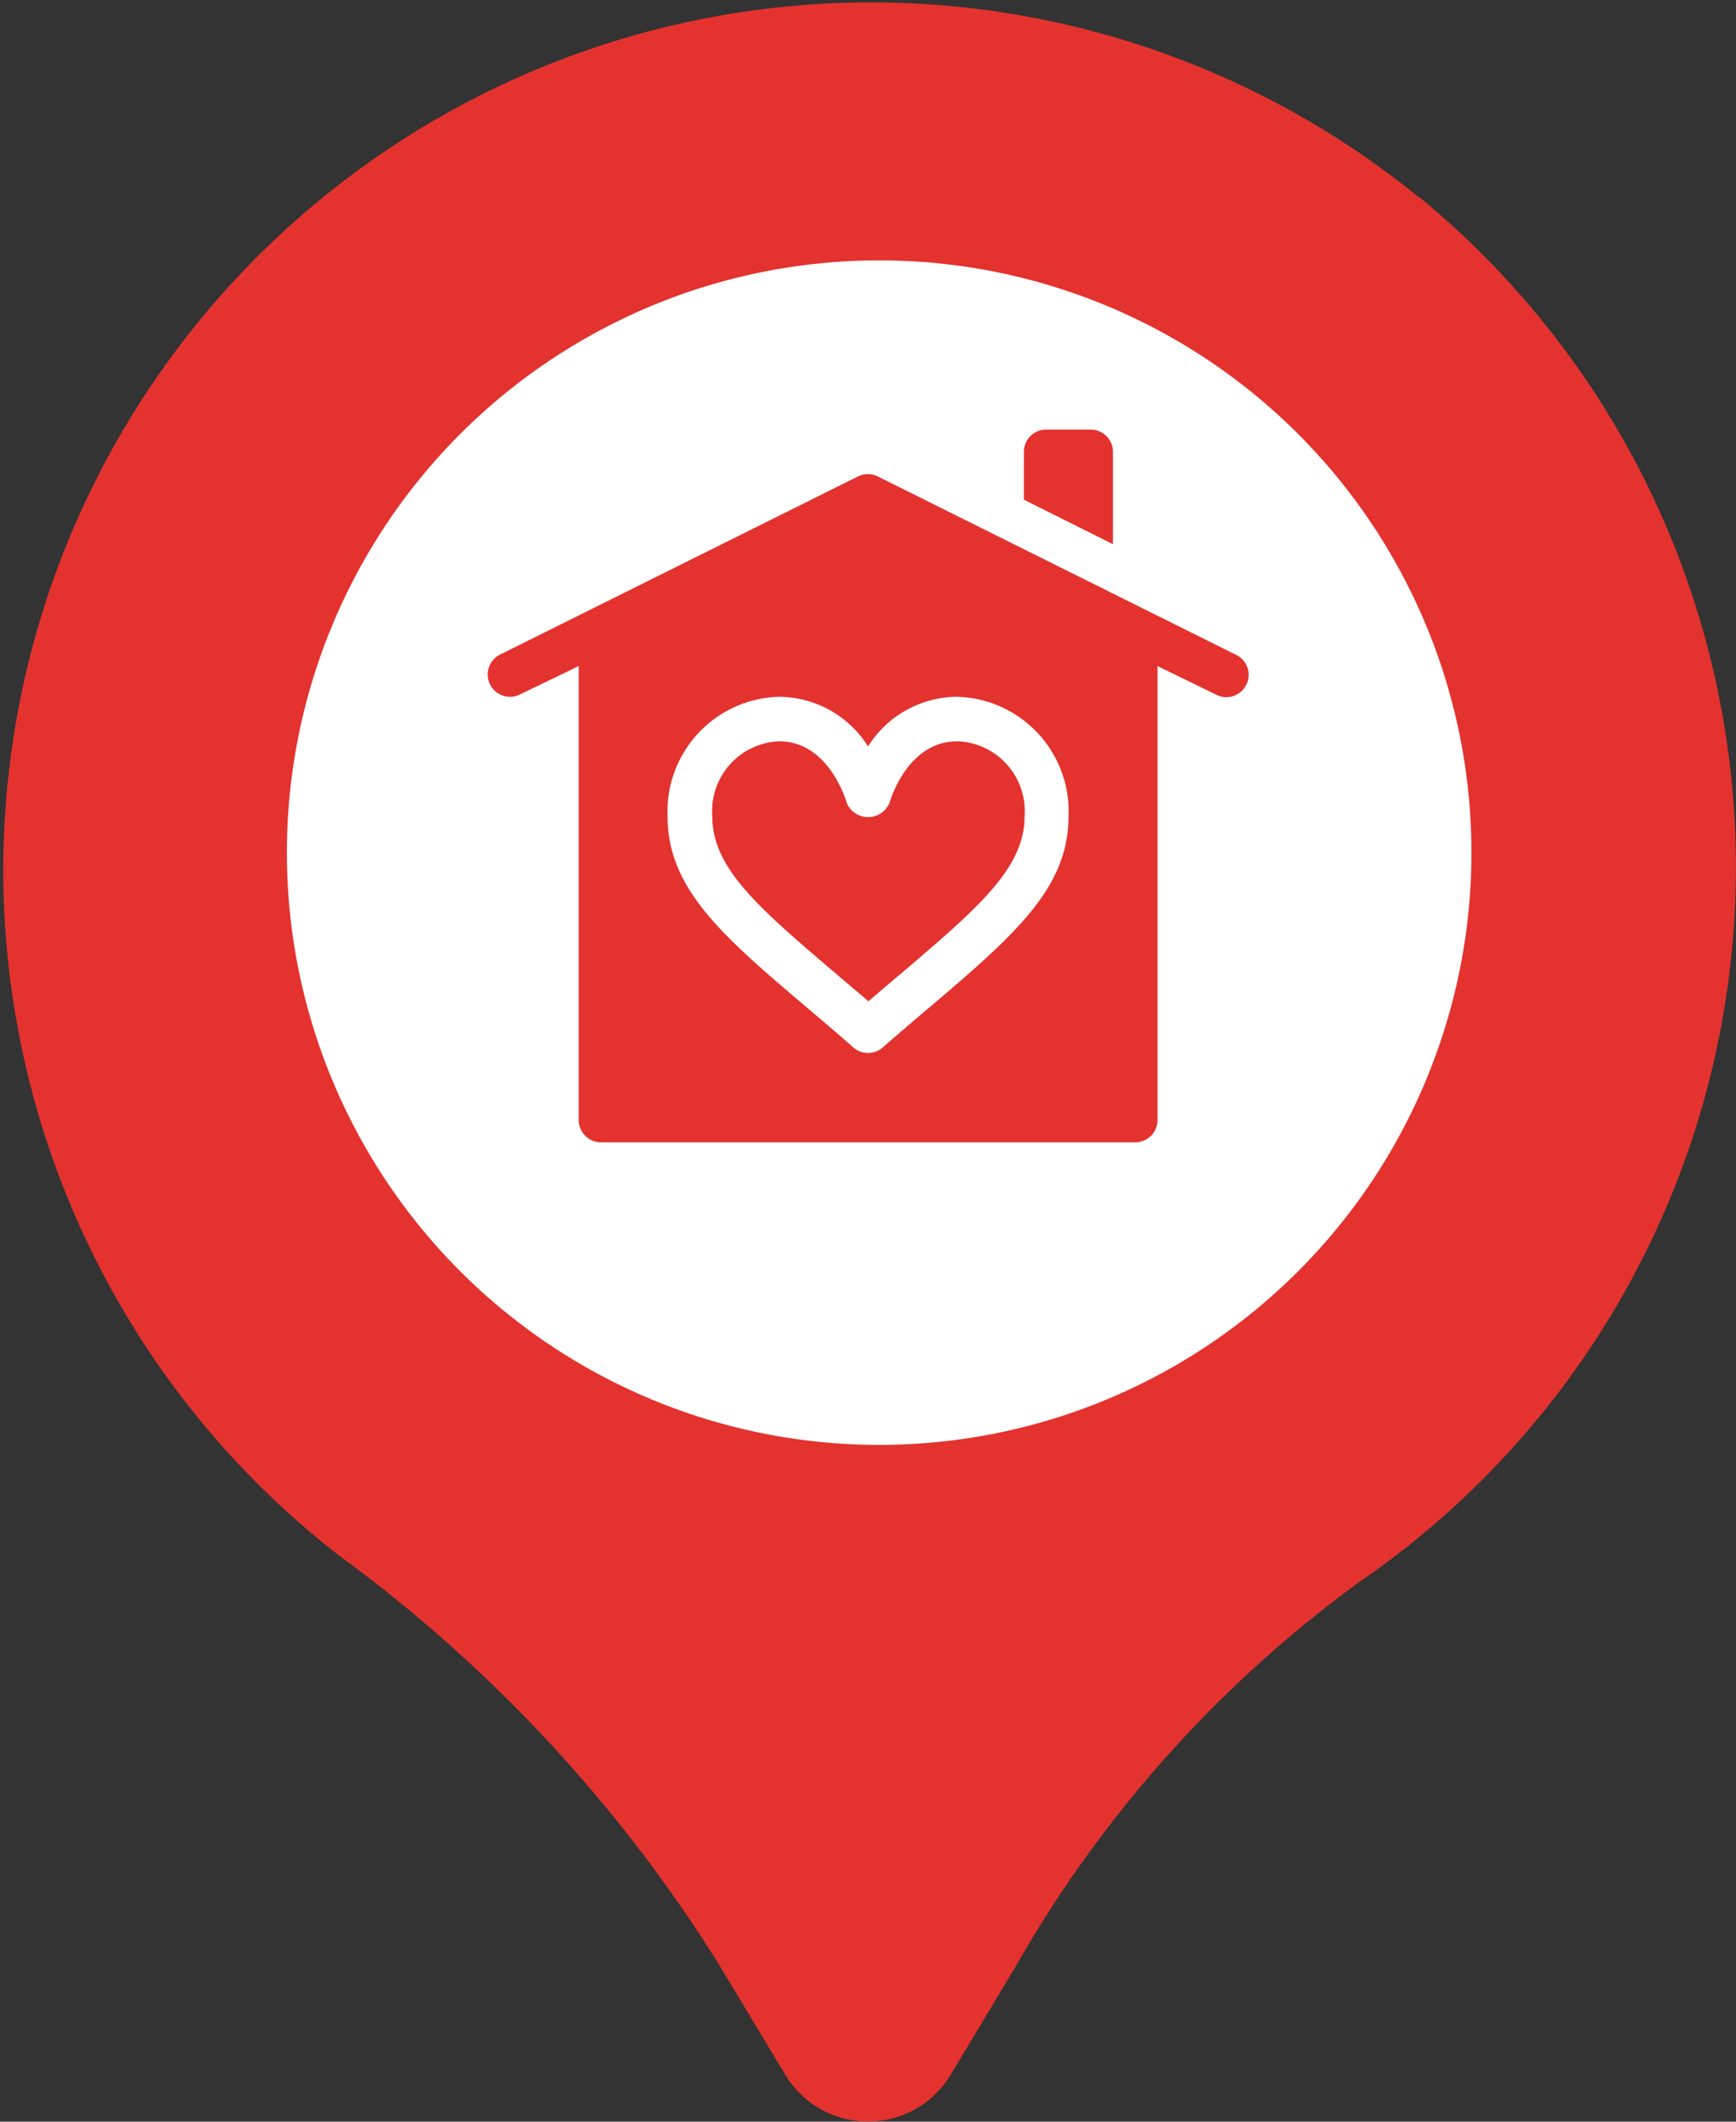
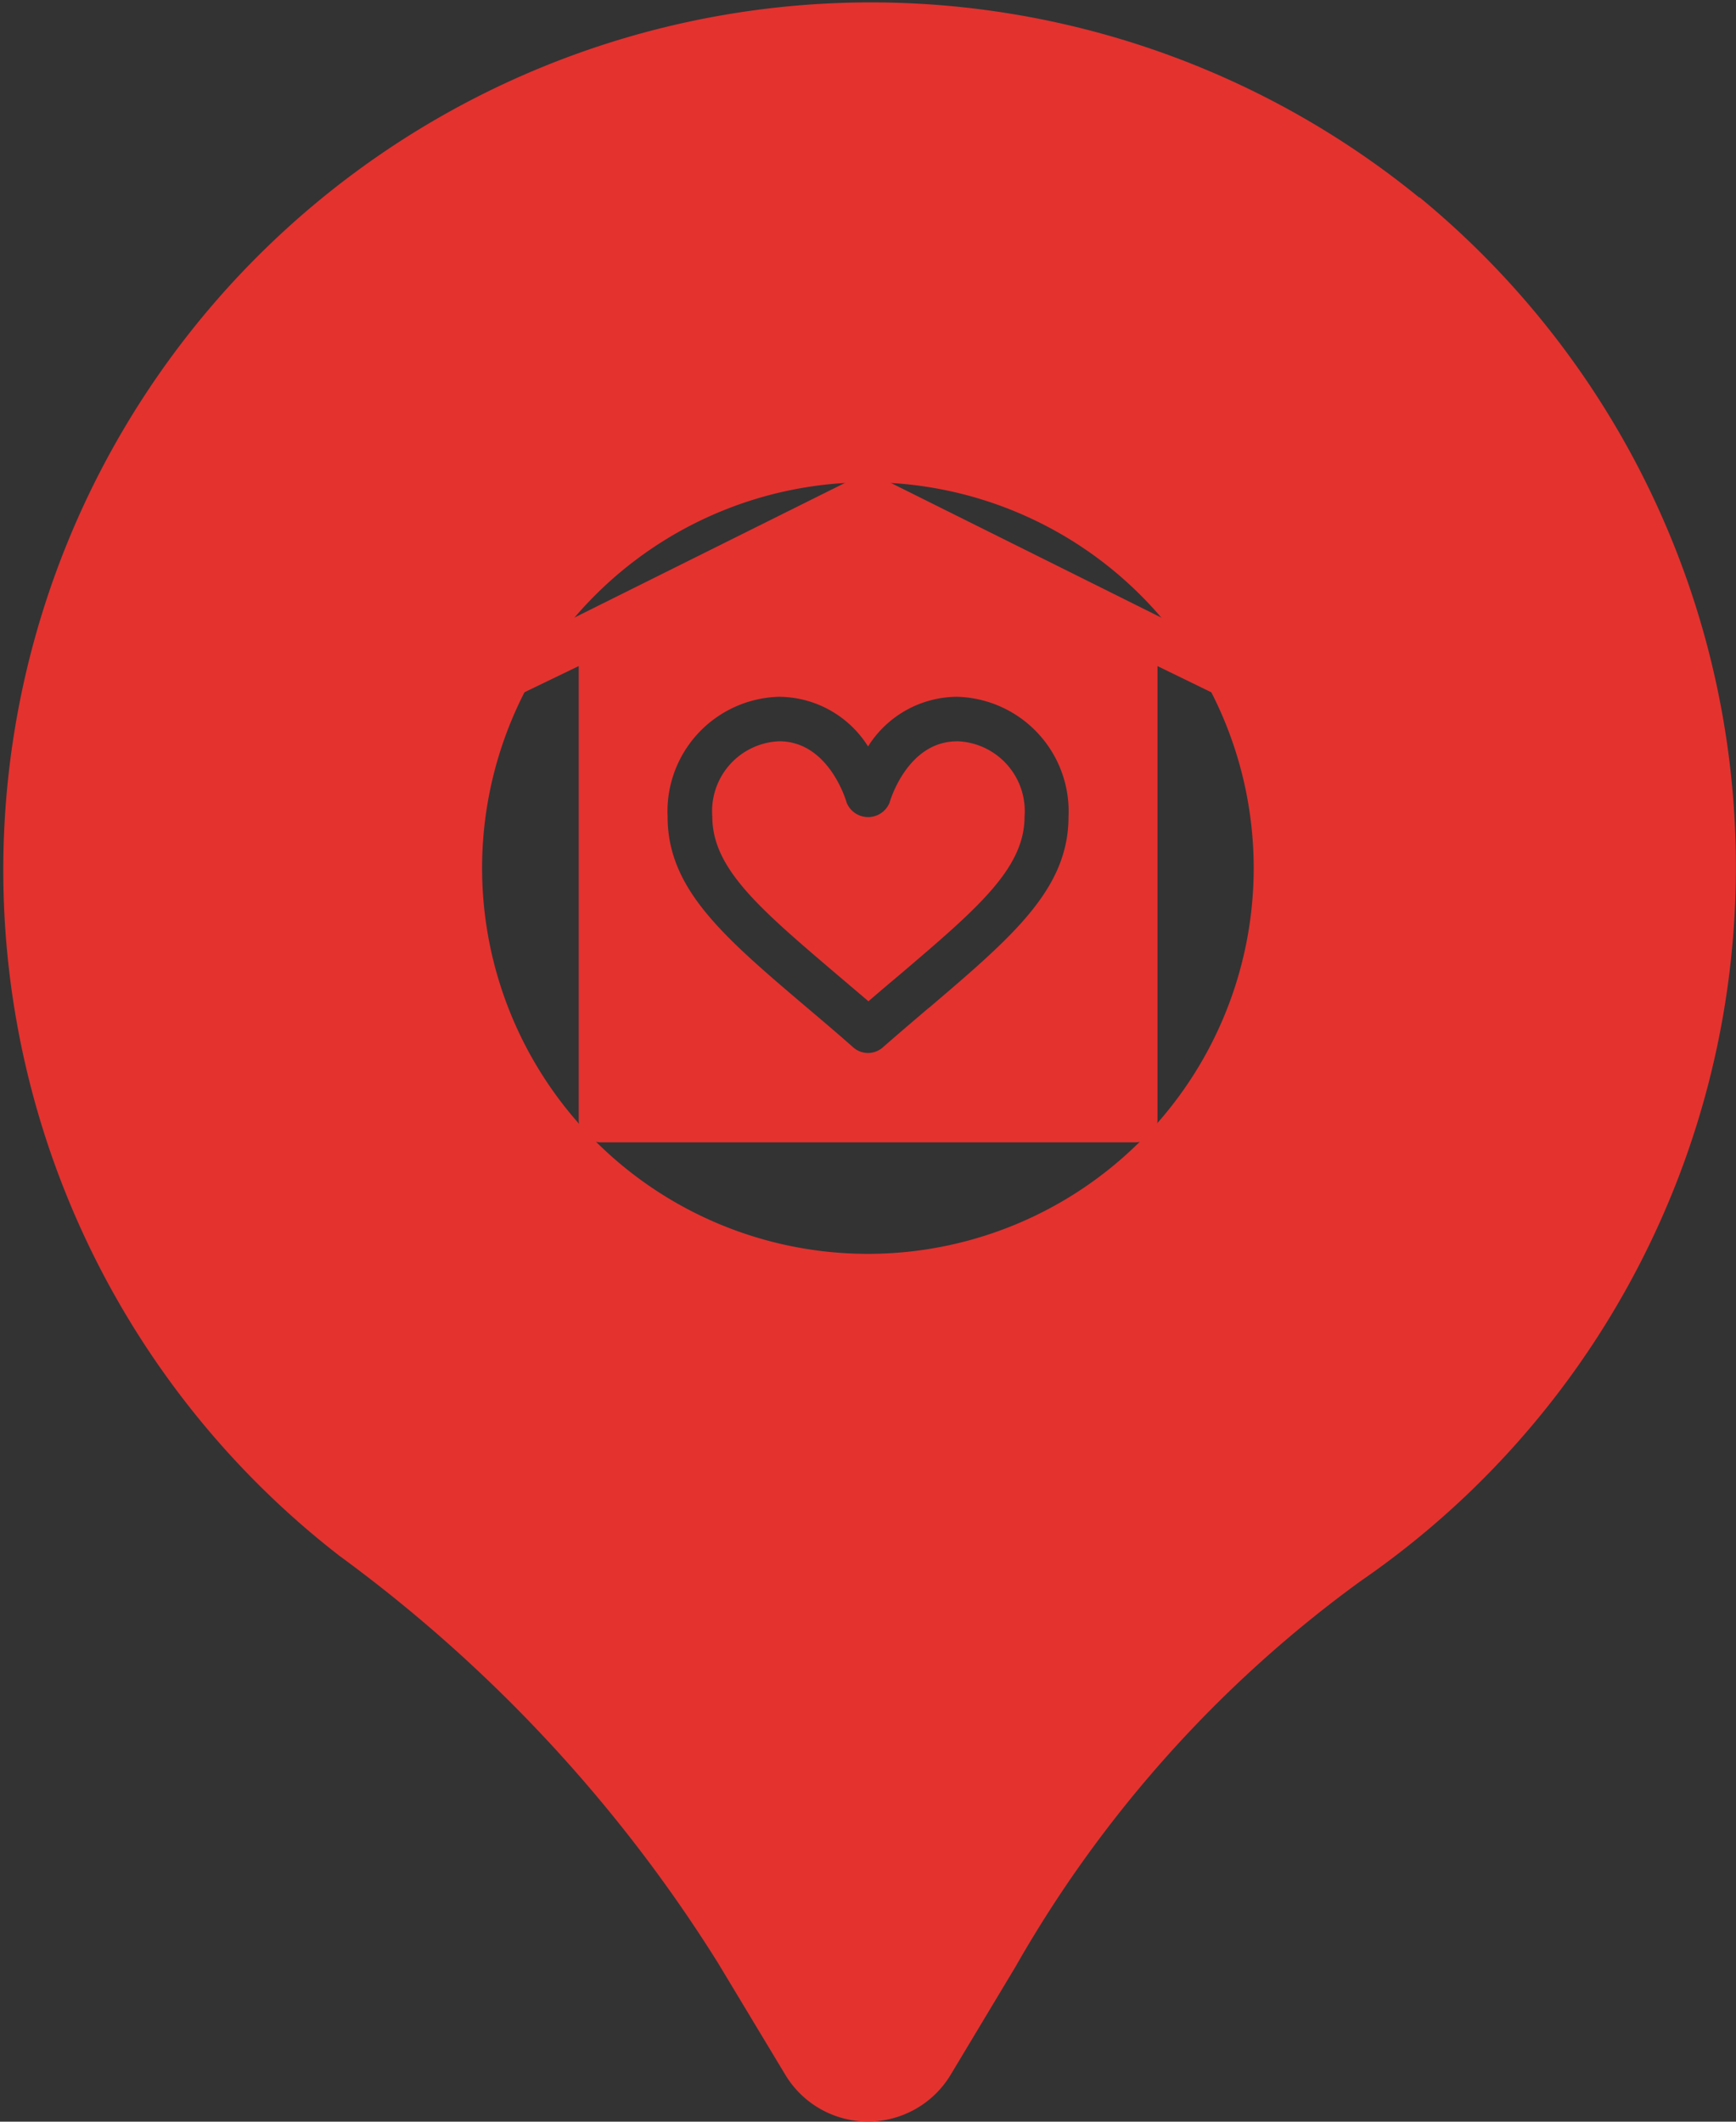
<svg xmlns="http://www.w3.org/2000/svg" width="32.502" height="39.724" viewBox="0 0 32.502 39.724">
  <rect x="0" y="0" width="32.502" height="39.724" fill="#333333" stroke="none" />
  <g id="Group_44176" data-name="Group 44176" transform="translate(-531.219 -963.845)">
    <g id="Layer_2" data-name="Layer 2" transform="translate(531.219 963.845)">
      <path id="Path_590519" data-name="Path 590519" d="M29.575,4.7A16.245,16.245,0,1,0,9.36,30.132a27.536,27.536,0,0,1,7.08,7.614l1.264,2.1a1.806,1.806,0,0,0,3.095,0l1.212-2.019a22.968,22.968,0,0,1,6.461-7.223A16.233,16.233,0,0,0,29.576,4.692ZM19.25,24.475a7.223,7.223,0,1,1,7.223-7.223A7.223,7.223,0,0,1,19.25,24.475Z" transform="translate(-3.001 -0.999)" fill="#e4322f" />
    </g>
-     <circle id="Ellipse_139" data-name="Ellipse 139" cx="11.089" cy="11.089" r="11.089" transform="translate(536.59 968.72)" fill="#fff" />
    <g id="house" transform="translate(540.354 971.888)">
      <path id="Path_7822" data-name="Path 7822" d="M14,49.386,7.3,46.05a.417.417,0,0,0-.373,0l-6.7,3.335a.417.417,0,0,0,.373.746L1.7,49.6v8.5a.417.417,0,0,0,.417.417H12.119a.417.417,0,0,0,.417-.417V49.6l1.092.532A.417.417,0,1,0,14,49.386ZM8.253,56c-.271.231-.559.476-.862.741a.417.417,0,0,1-.549,0c-.3-.265-.591-.511-.862-.741C4.4,54.66,3.364,53.773,3.364,52.42a2.146,2.146,0,0,1,2.085-2.245,1.981,1.981,0,0,1,1.668.93,1.98,1.98,0,0,1,1.668-.93,2.146,2.146,0,0,1,2.085,2.245c0,1.353-1.041,2.239-2.616,3.582Z" transform="translate(0 -45.172)" fill="#e4322f" />
      <path id="Path_7823" data-name="Path 7823" d="M155.592,226.006c-.939,0-1.263,1.141-1.265,1.153a.434.434,0,0,1-.8,0c-.013-.047-.338-1.154-1.266-1.154a1.309,1.309,0,0,0-1.251,1.411c0,.967.874,1.713,2.323,2.947q.286.243.6.51.31-.267.6-.51c1.449-1.235,2.323-1.98,2.323-2.947a1.309,1.309,0,0,0-1.251-1.411Z" transform="translate(-146.809 -220.169)" fill="#e4322f" />
-       <path id="Path_7824" data-name="Path 7824" d="M362.257,16.006h-.834a.417.417,0,0,0-.417.417v.895l1.668.834V16.423A.417.417,0,0,0,362.257,16.006Z" transform="translate(-350.972 -16.006)" fill="#e4322f" />
+       <path id="Path_7824" data-name="Path 7824" d="M362.257,16.006h-.834v.895l1.668.834V16.423A.417.417,0,0,0,362.257,16.006Z" transform="translate(-350.972 -16.006)" fill="#e4322f" />
    </g>
  </g>
</svg>